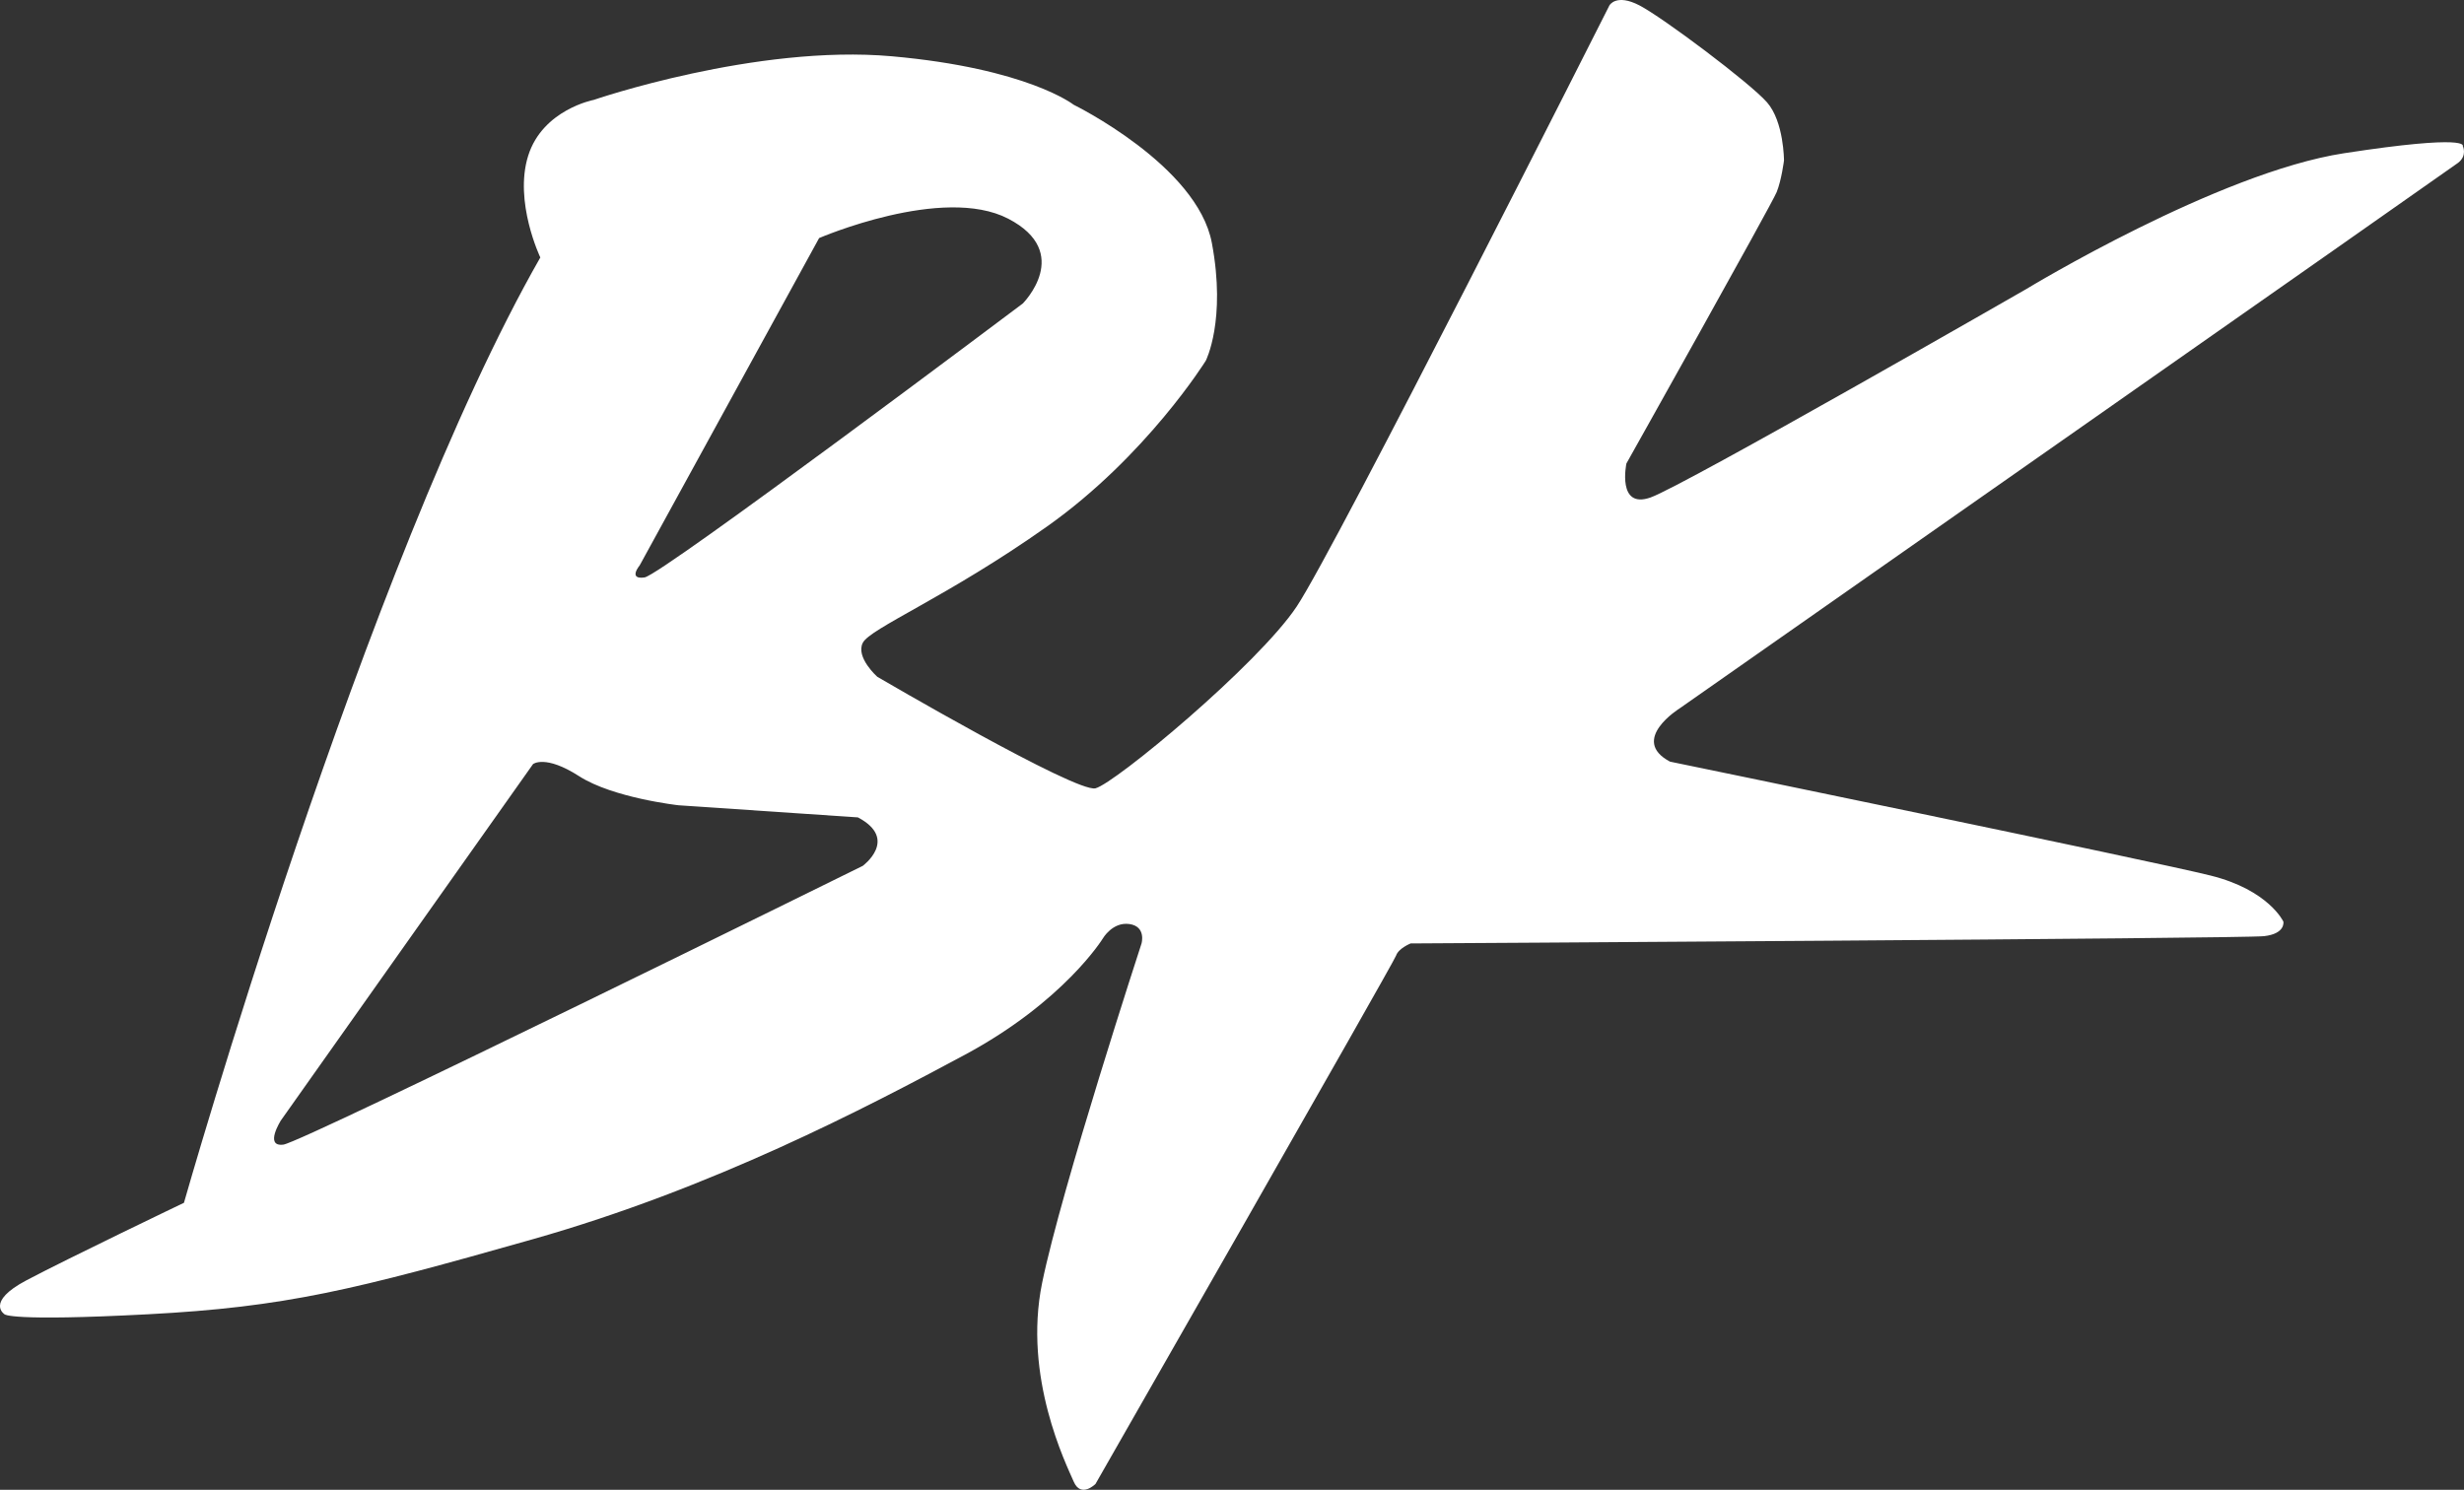
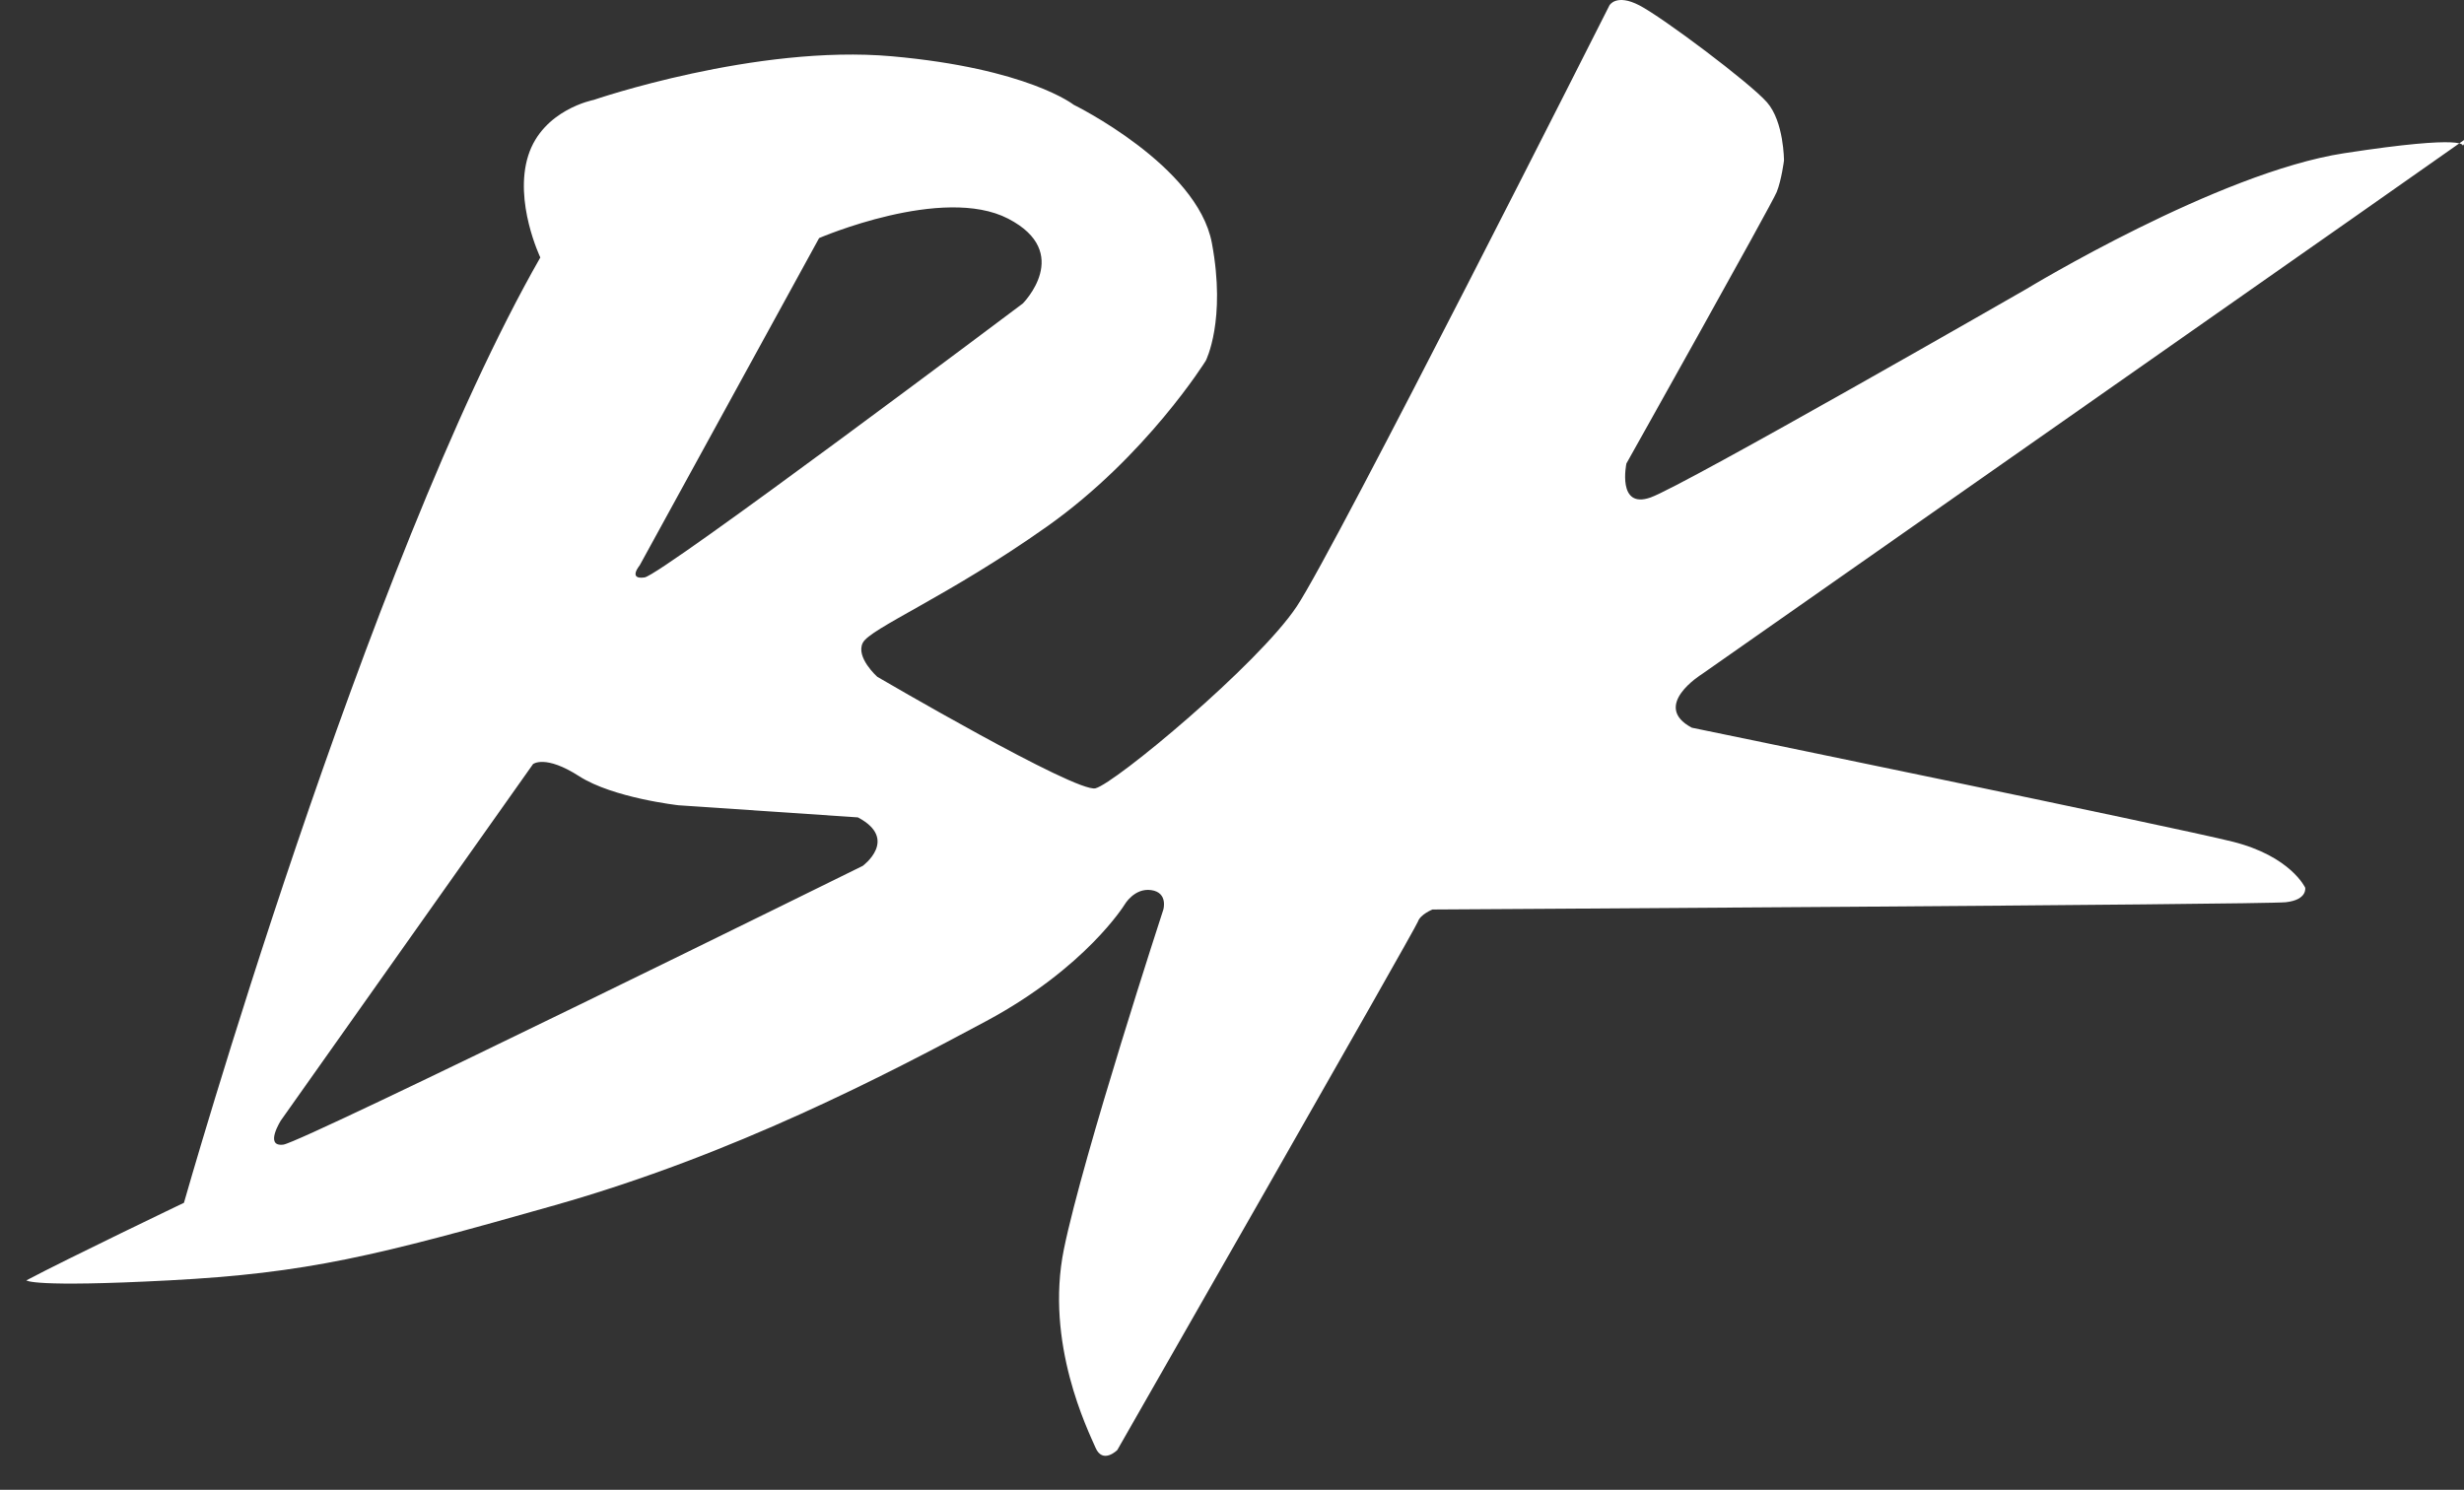
<svg xmlns="http://www.w3.org/2000/svg" id="Layer_2" data-name="Layer 2" viewBox="0 0 1016.38 614.62">
  <rect x="0" y="0" width="1016.38" height="614.62" fill="#333333" stroke="none" />
  <defs>
    <style>      .cls-1 {        fill: #fff;        stroke-width: 0px;      }    </style>
  </defs>
  <g id="Layer_1-2" data-name="Layer 1">
-     <path class="cls-1" d="M1015.88,60.22s3-5-49,3-131,56-131,56c0,0-141,81-155,86s-10-14-10-14c0,0,60-107,62-112s3-13,3-13c0,0,0-16-7-24s-43-35-52.63-40c-9.63-5-12.37,0-12.37,0,0,0-113,224-129,248s-75,73-83,75-90-46-90-46c0,0-9-8-6-14s35-19,76-48,65.5-68.41,65.5-68.41c0,0,8.5-16.59,2.5-48.59s-57-57-57-57c0,0-19-15-75-20s-123,18-123,18c0,0-21,4-27,23s5,42,5,42c-72,126-147,390-147,390,0,0-48,23-65,32s-9,14-9,14c0,0,2,3,59,0s85-10,159-31,137-54,178-76,57-48,57-48c0,0,4-7,11-6s5,8,5,8c0,0-33,101-41,140s10,75,13,82,9,1,9,1c0,0,123-215,124-218s6-5,6-5c0,0,343-2,352-3s8-6,8-6c0,0-6-13-30-19s-223-47-223-47c-17-9,4-22,4-22,0,0,317-222,321-225s2-7,2-7ZM263.88,233.22l74-135s51-22,78-8,6,35,6,35c0,0-149,112-156,113s-2-5-2-5ZM355.88,357.22s-231,114-239,115-1-10-1-10l104-147s5-4,19,5,41,12,41,12l74,5c17,9,2,20,2,20Z" />
+     <path class="cls-1" d="M1015.88,60.22s3-5-49,3-131,56-131,56c0,0-141,81-155,86s-10-14-10-14c0,0,60-107,62-112s3-13,3-13c0,0,0-16-7-24s-43-35-52.63-40c-9.63-5-12.37,0-12.37,0,0,0-113,224-129,248s-75,73-83,75-90-46-90-46c0,0-9-8-6-14s35-19,76-48,65.5-68.41,65.5-68.41c0,0,8.5-16.59,2.5-48.59s-57-57-57-57c0,0-19-15-75-20s-123,18-123,18c0,0-21,4-27,23s5,42,5,42c-72,126-147,390-147,390,0,0-48,23-65,32c0,0,2,3,59,0s85-10,159-31,137-54,178-76,57-48,57-48c0,0,4-7,11-6s5,8,5,8c0,0-33,101-41,140s10,75,13,82,9,1,9,1c0,0,123-215,124-218s6-5,6-5c0,0,343-2,352-3s8-6,8-6c0,0-6-13-30-19s-223-47-223-47c-17-9,4-22,4-22,0,0,317-222,321-225s2-7,2-7ZM263.88,233.22l74-135s51-22,78-8,6,35,6,35c0,0-149,112-156,113s-2-5-2-5ZM355.88,357.22s-231,114-239,115-1-10-1-10l104-147s5-4,19,5,41,12,41,12l74,5c17,9,2,20,2,20Z" />
  </g>
</svg>